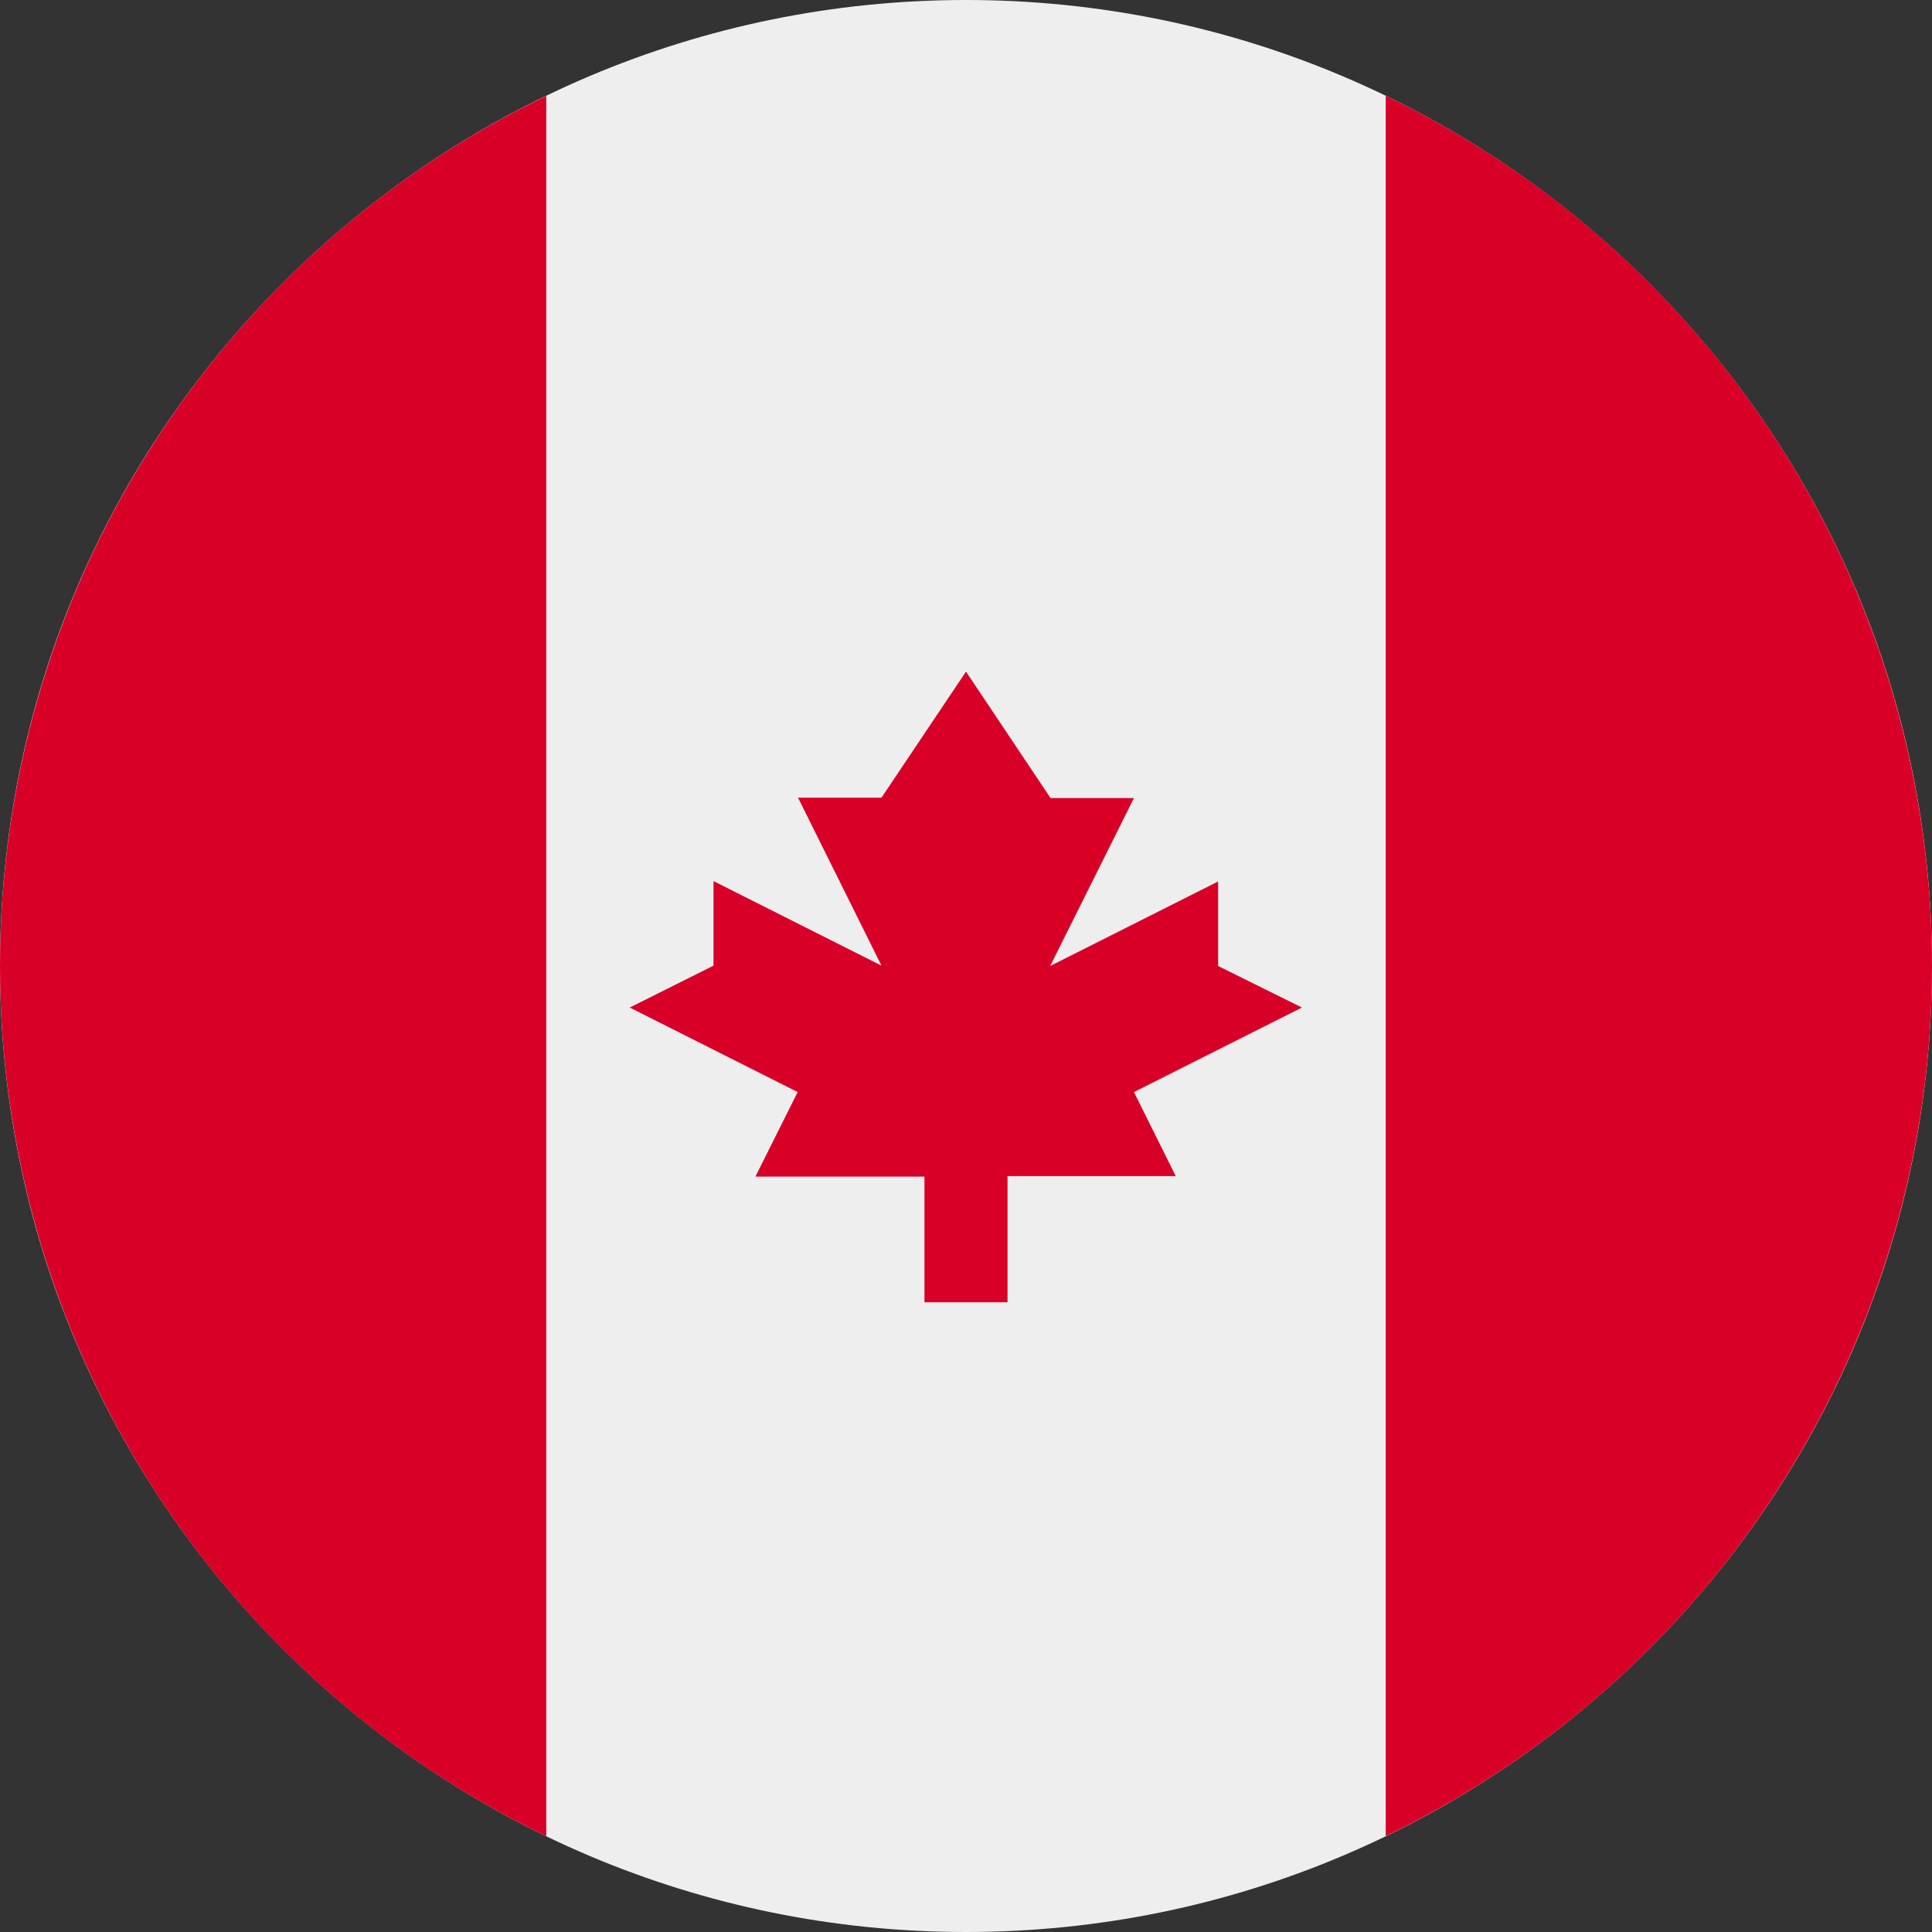
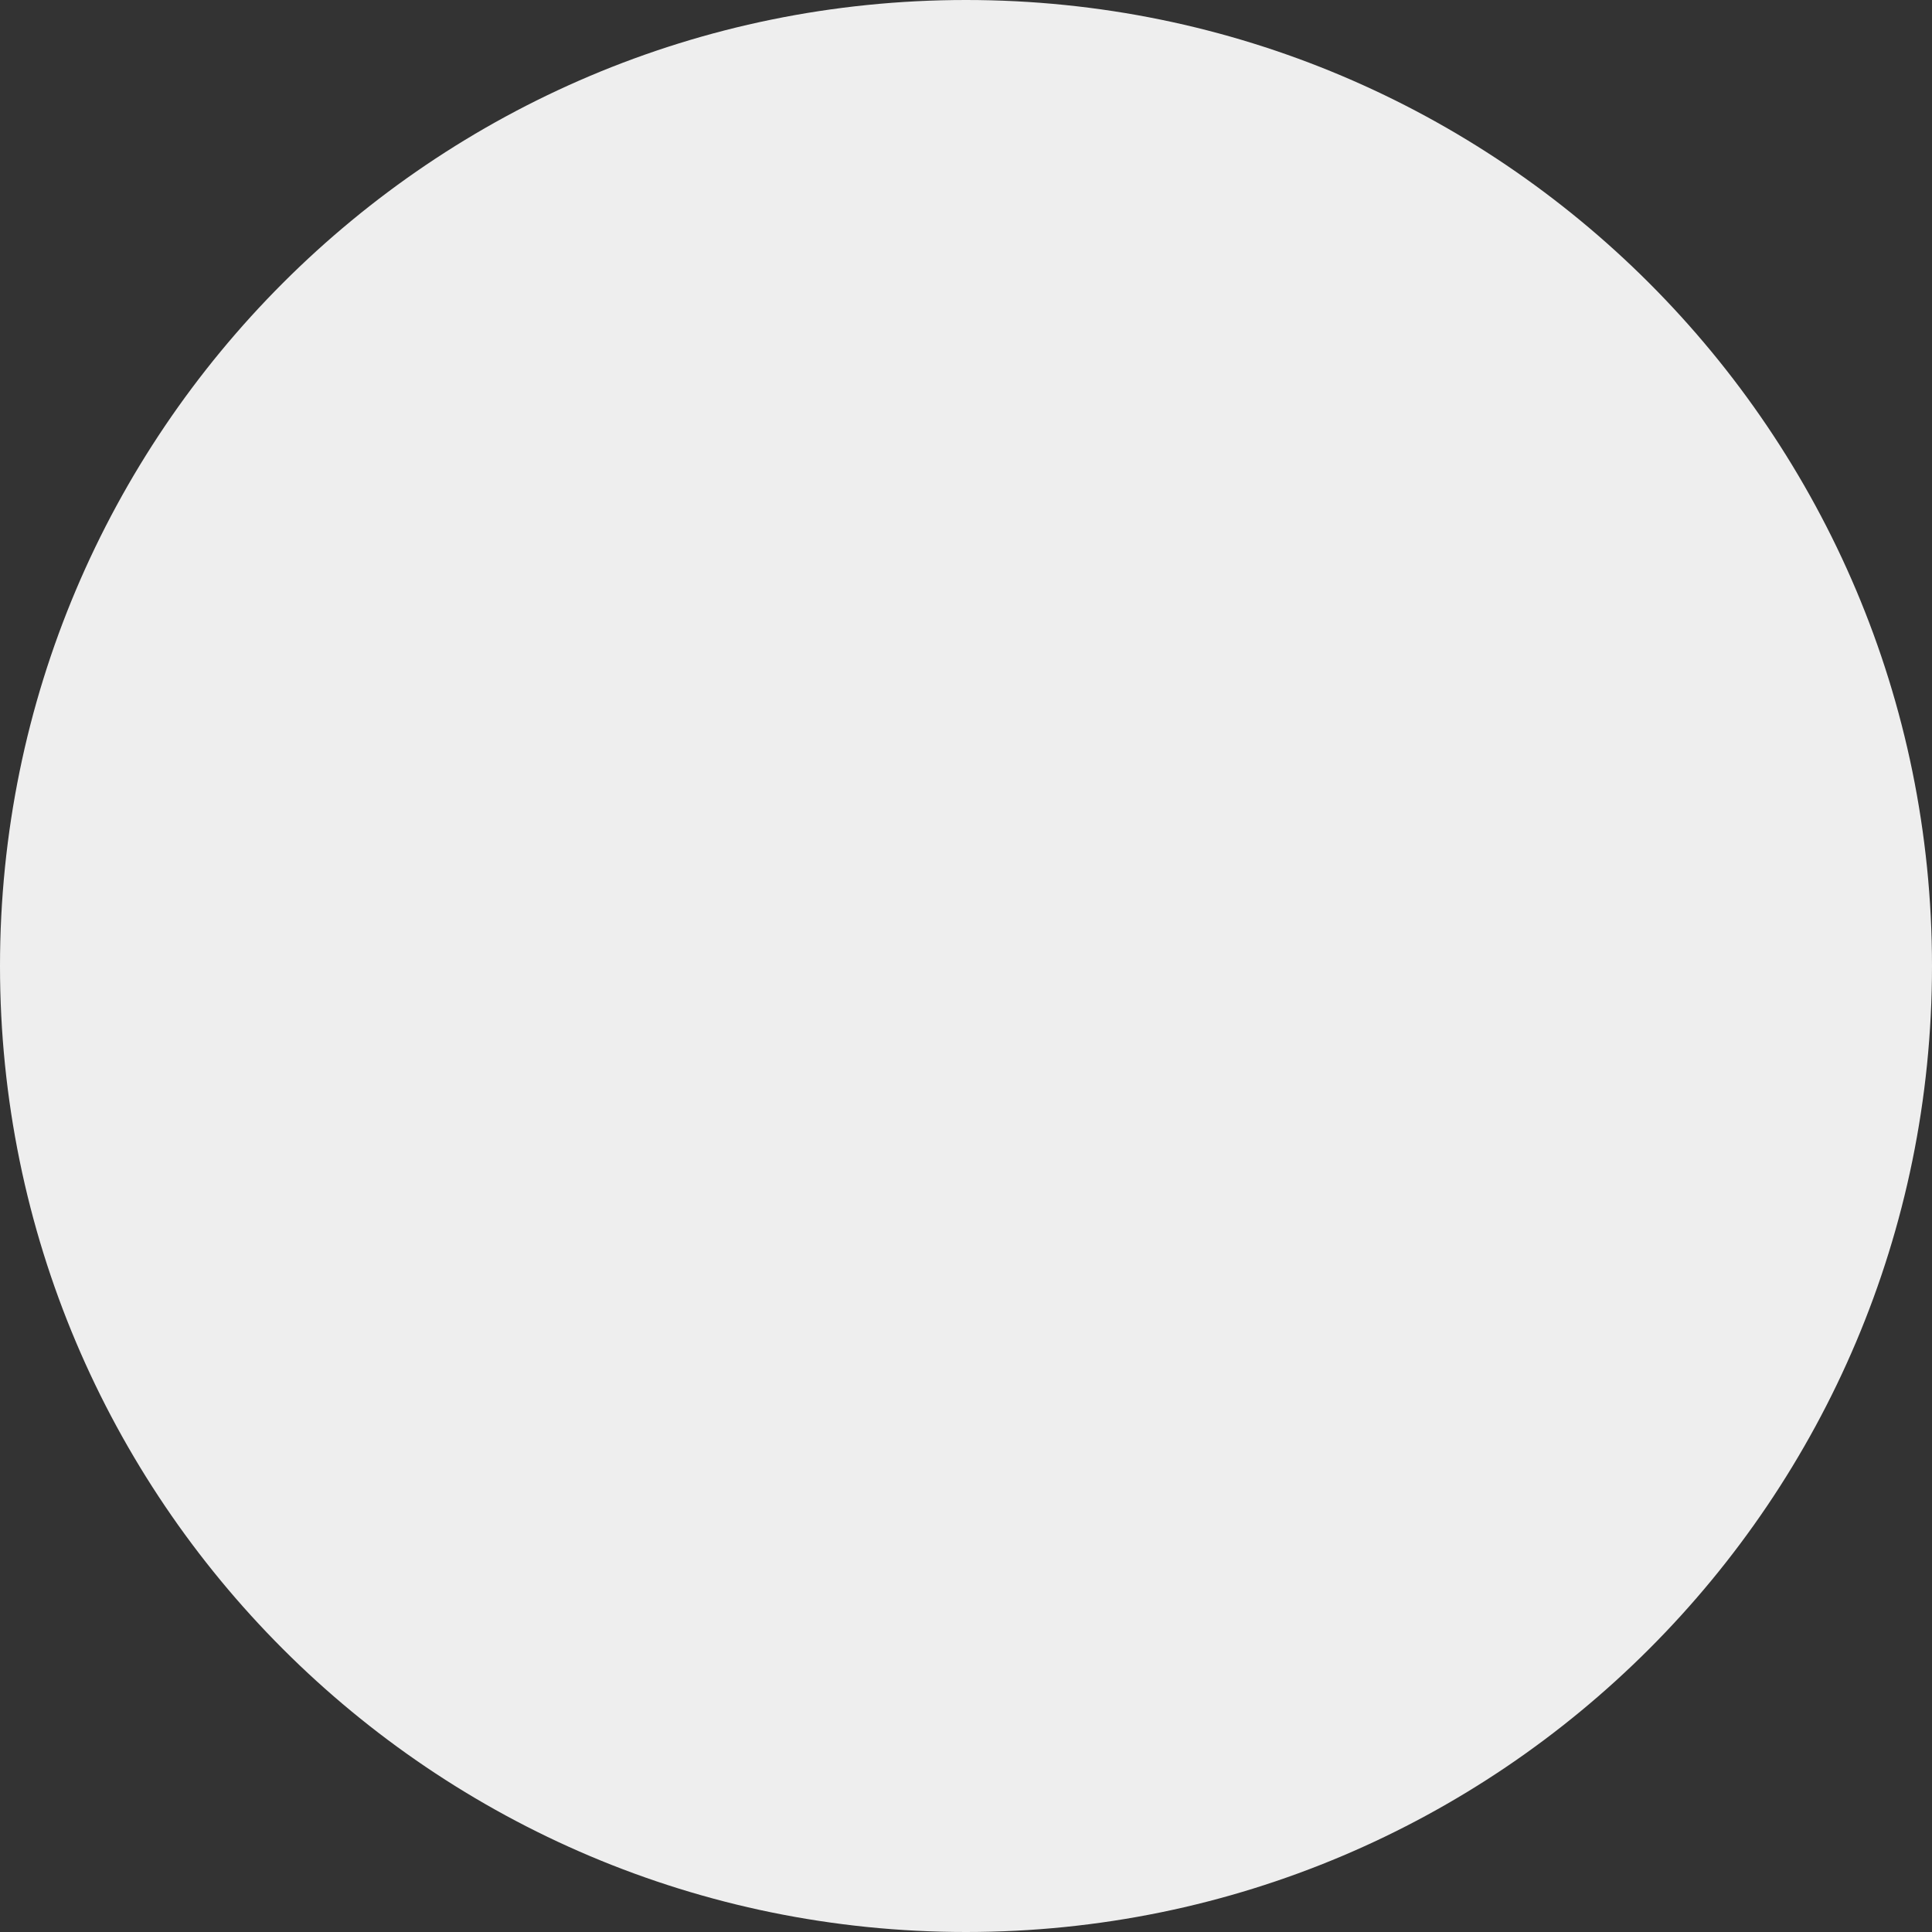
<svg xmlns="http://www.w3.org/2000/svg" width="16" height="16" viewBox="0 0 16 16" fill="none">
  <rect x="0" y="0" width="16" height="16" fill="#333333" stroke="none" />
  <g clip-path="url(#clip0_112_39)">
    <path d="M8 16C12.418 16 16 12.418 16 8C16 3.582 12.418 0 8 0C3.582 0 0 3.582 0 8C0 12.418 3.582 16 8 16Z" fill="#EEEEEE" />
-     <path d="M16 8C16 6.495 15.576 5.02 14.776 3.745C13.975 2.47 12.832 1.447 11.476 0.793V15.206C12.832 14.552 13.975 13.529 14.775 12.254C15.576 10.98 16 9.505 16 8ZM1.65154e-07 8C-0 9.505 0.424 10.98 1.224 12.255C2.025 13.53 3.168 14.553 4.524 15.207V0.794C3.168 1.448 2.025 2.471 1.225 3.746C0.424 5.02 -0 6.495 1.65154e-07 8ZM9.391 9.044L10.782 8.344L10.088 8V7.3L8.697 8L9.391 6.609H8.7L8 5.562L7.3 6.606H6.609L7.3 7.997L5.909 7.297V7.997L5.215 8.344L6.606 9.044L6.256 9.744H7.656V10.785H8.344V9.74H9.737L9.391 9.044Z" fill="#D80027" />
  </g>
  <defs>
    <clipPath id="clip0_112_39">
      <rect width="16" height="16" fill="white" />
    </clipPath>
  </defs>
</svg>